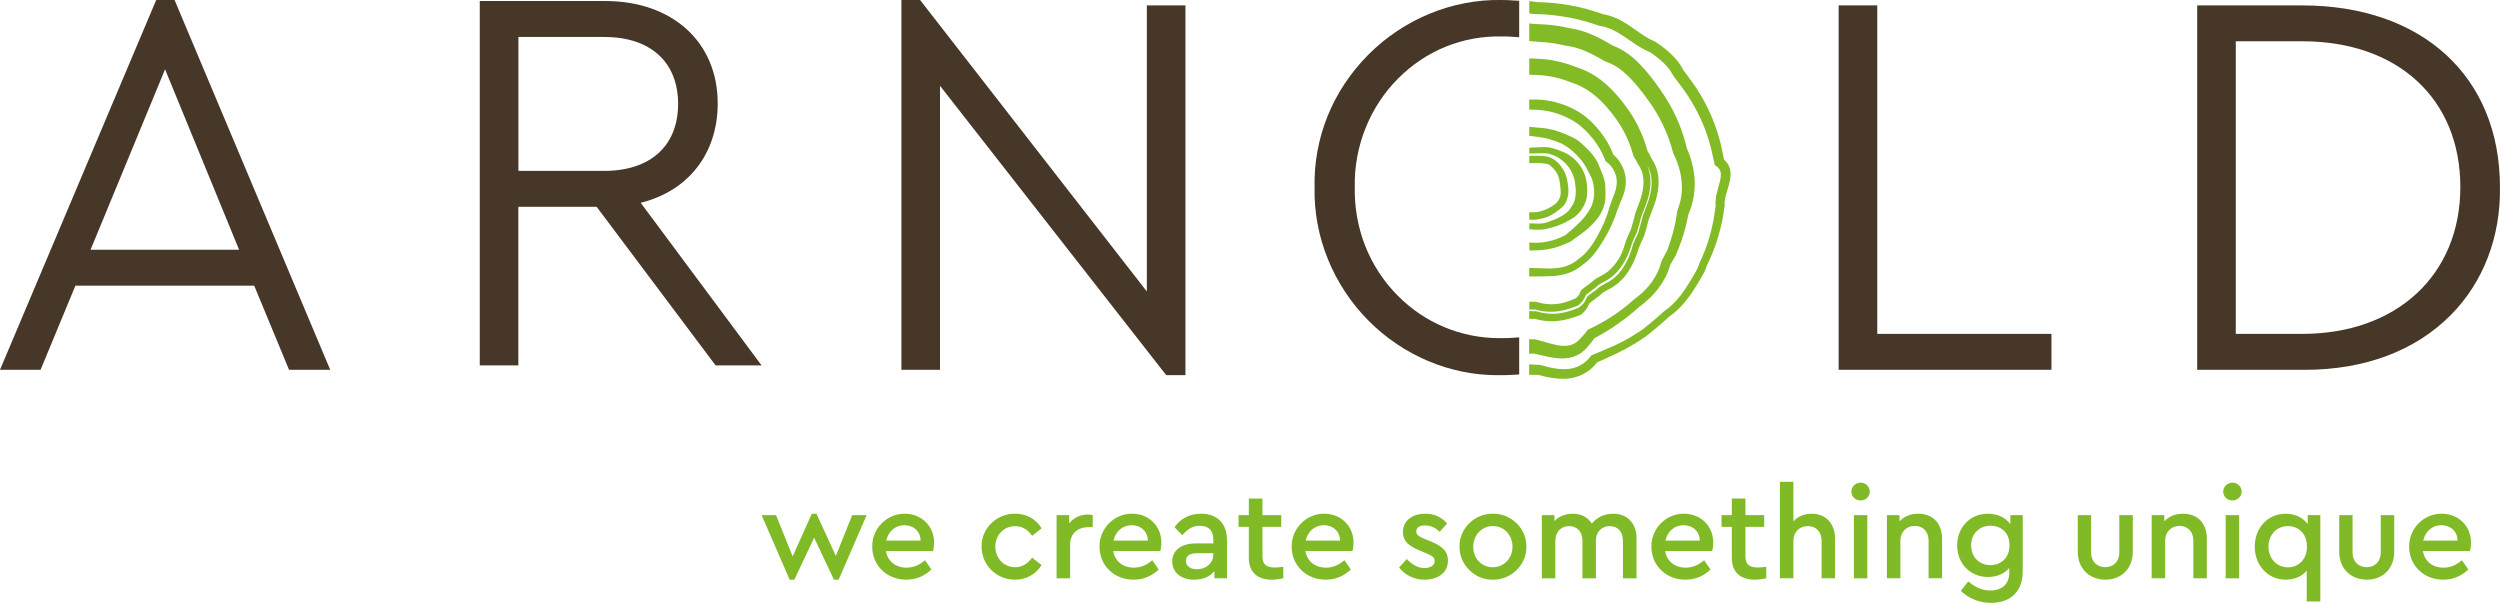
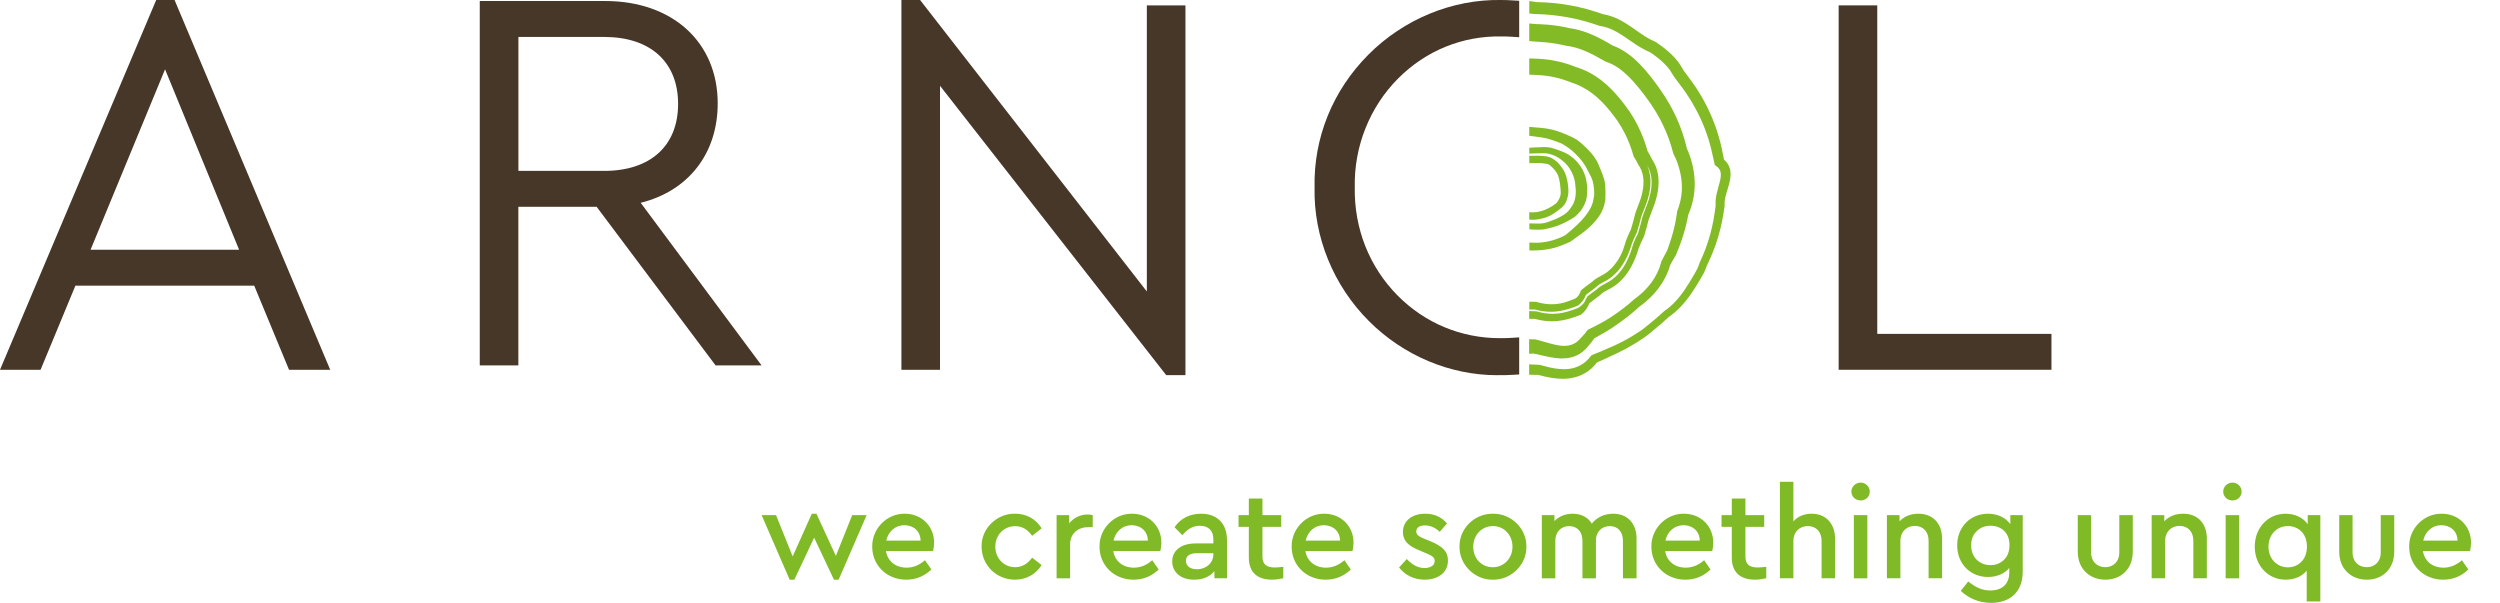
<svg xmlns="http://www.w3.org/2000/svg" id="Ebene_1" data-name="Ebene 1" viewBox="0 0 544.65 131.34">
  <defs>
    <style>
      .cls-1 {
        fill: #473728;
      }

      .cls-2 {
        fill: #83bb26;
      }

      .cls-3 {
        fill: #80ba27;
      }
    </style>
  </defs>
  <path class="cls-1" d="M326.19,81.74c-10.27,0-20.43-4.26-27.94-11.77-7.77-7.76-12.09-18.38-11.86-29.12-.23-10.81,3.93-21.11,11.72-28.94C305.82,4.17,316.37-.18,327.04,0c.84-.01,1.7.04,2.53.09l1.4.08v7.94l-1.24-.08c-.87-.06-1.71-.11-2.57-.09-8.52-.17-16.49,3.08-22.53,9.12-6.19,6.19-9.65,14.81-9.48,23.66-.17,9.05,3.17,17.46,9.38,23.71,5.93,5.97,13.8,9.24,22.19,9.24.14,0,.27,0,.41,0,.88.01,1.73-.03,2.6-.09l1.24-.08v8.08l-1.43.08c-.82.04-1.67.09-2.55.07-.27,0-.54,0-.8,0h0Z" />
  <polygon class="cls-1" points="258.26 81.73 254.07 81.73 253.72 81.28 204.79 18.69 204.79 80.56 196.38 80.56 196.38 0 200.45 0 249.85 63.5 249.85 1.17 258.26 1.17 258.26 81.73 258.26 81.73" />
  <path class="cls-1" d="M71.93,80.56h-8.96l-7.59-18.33H16.43l-7.59,18.33H0L34.03,0h4l33.91,80.56h0ZM19.73,54.41h32.36L35.96,15.1l-16.23,39.31h0Z" />
  <path class="cls-1" d="M165.93,79.61h-10.03l-25.92-34.56h-17.05v34.56h-8.41V.22h27.32c14.66,0,24.52,8.96,24.52,22.3,0,10.93-6.38,19.08-16.78,21.66l26.34,35.43h0ZM112.94,37.23h18.68c10.09,0,16.11-5.46,16.11-14.59s-6.02-14.59-16.11-14.59h-18.68v29.19h0Z" />
  <polygon class="cls-1" points="446.93 80.56 400.57 80.56 400.57 1.17 408.98 1.17 408.98 72.74 446.93 72.74 446.93 80.56 446.93 80.56" />
-   <path class="cls-1" d="M502.11,80.57c-.19,0-.37,0-.56,0h-22.87s0-79.39,0-79.39h22.88c26.17,0,43.08,15.53,43.08,39.57.17,10.85-3.63,20.75-10.71,27.88-7.76,7.82-18.76,11.94-31.82,11.94h0ZM487.09,72.74h14.48c20.6,0,34.44-12.86,34.44-31.99s-13.52-31.76-34.44-31.76h-14.48v63.75h0Z" />
  <path class="cls-3" d="M527.92,117.78c.45-2.04,2.02-3.36,3.95-3.36s3.5,1.26,3.53,3.36h-7.48ZM538.12,120.07c.14-.64.22-1.26.22-1.85,0-3.59-2.72-6.3-6.36-6.3-3.9-.08-7.2,3.25-7.12,7.2,0,4.06,3.19,7.17,7.4,7.17,2.1,0,3.92-.73,5.49-2.22l-1.4-2.02c-1.23,1.09-2.58,1.62-4.01,1.62-2.35,0-4.12-1.37-4.48-3.61h10.26ZM509.62,120.21c0,3.7,2.58,6.08,6.02,6.08s5.97-2.38,5.97-6.08v-7.99h-2.94v8.21c0,1.9-1.32,3.14-3.03,3.14-1.79,0-3.11-1.23-3.11-3.14v-8.21h-2.91v7.99h0ZM502.59,119.09c0,2.97-2.02,4.51-4.15,4.51-2.35,0-4.23-1.85-4.23-4.48s1.79-4.51,4.23-4.51c2.16,0,4.15,1.49,4.15,4.48M502.76,112.23v1.96c-1.01-1.43-2.77-2.27-4.82-2.27-3.87,0-6.72,3.11-6.72,7.17s2.86,7.2,6.72,7.2c1.91,0,3.56-.7,4.6-1.96v6.7h2.97v-18.8h-2.75ZM484.35,107.1c0,1.09.9,1.93,2.02,1.93s1.99-.84,1.99-1.93-.9-1.96-1.99-1.96-2.02.87-2.02,1.96M484.88,125.99h2.94v-13.76h-2.94v13.76h0ZM480.79,117.38c0-3.28-1.93-5.46-5.16-5.46-1.71,0-3.08.56-4.12,1.65v-1.35h-2.75v13.76h2.94v-8.21c0-1.88,1.32-3.2,3.14-3.2s3,1.29,3,3.2v8.21h2.94v-8.6h0ZM452.66,120.21c0,3.7,2.58,6.08,6.02,6.08s5.97-2.38,5.97-6.08v-7.99h-2.94v8.21c0,1.9-1.32,3.14-3.03,3.14-1.79,0-3.11-1.23-3.11-3.14v-8.21h-2.91v7.99h0ZM437.78,118.78c0,1.4-.42,2.46-1.23,3.22-.81.76-1.76,1.12-2.91,1.12s-2.18-.39-3-1.18c-.81-.81-1.2-1.85-1.2-3.14s.39-2.3,1.2-3.08c.81-.79,1.79-1.18,3-1.18,2.27,0,4.15,1.43,4.15,4.23M437.97,112.23v1.96c-1.01-1.43-2.77-2.27-4.88-2.27-3.81,0-6.7,2.89-6.7,6.89s2.86,6.89,6.7,6.89c1.91,0,3.61-.7,4.65-1.96v.98c0,2.58-1.62,3.92-4.12,3.92-1.88,0-3.28-.73-4.82-1.96l-1.63,2.05c1.65,1.54,3.9,2.61,6.61,2.61,4.17,0,6.89-2.44,6.89-6.78v-12.33h-2.72ZM423.1,117.38c0-3.28-1.93-5.46-5.15-5.46-1.71,0-3.08.56-4.12,1.65v-1.35h-2.75v13.76h2.94v-8.21c0-1.88,1.32-3.2,3.14-3.2s3,1.29,3,3.2v8.21h2.94v-8.6h0ZM403.34,107.1c0,1.09.9,1.93,2.02,1.93s1.99-.84,1.99-1.93-.9-1.96-1.99-1.96-2.02.87-2.02,1.96M403.88,125.99h2.94v-13.76h-2.94v13.76h0ZM399.79,117.38c0-3.25-1.96-5.46-5.1-5.46-1.65,0-3.05.59-3.98,1.68v-8.63h-2.94v21.01h2.94v-8.18c0-1.88,1.32-3.19,3.14-3.19s3,1.29,3,3.19v8.18h2.94v-8.6h0ZM384.8,123.49c-.81.09-1.4.14-1.82.14-1.79,0-2.72-.62-2.72-2.38v-6.47h4.09v-2.55h-4.09v-3.62h-2.97v3.62h-2.24v2.55h2.24v6.72c0,3.22,1.9,4.79,5.07,4.79.7,0,1.51-.11,2.44-.31v-2.49h0ZM362.83,117.78c.45-2.04,2.02-3.36,3.95-3.36s3.5,1.26,3.53,3.36h-7.48ZM373.03,120.07c.14-.64.22-1.26.22-1.85,0-3.59-2.72-6.3-6.36-6.3-3.89-.08-7.2,3.25-7.12,7.2,0,4.06,3.19,7.17,7.4,7.17,2.1,0,3.92-.73,5.49-2.22l-1.4-2.02c-1.23,1.09-2.58,1.62-4.01,1.62-2.35,0-4.12-1.37-4.48-3.61h10.26ZM356.55,117.38c0-3.28-1.93-5.46-5.1-5.46-1.94,0-3.64.84-4.65,2.16-.81-1.34-2.27-2.16-4.17-2.16-1.65,0-3,.59-3.98,1.6v-1.29h-2.75v13.76h2.94v-8.18c0-1.91,1.23-3.19,3.03-3.19s2.88,1.29,2.88,3.19v8.18h2.94v-8.32c0-1.76,1.23-3.05,3.02-3.05s2.86,1.26,2.86,3.19v8.18h2.97v-8.6h0ZM329.51,119.12c0,2.49-1.85,4.46-4.29,4.46s-4.26-1.91-4.26-4.46,1.85-4.51,4.29-4.51,4.26,1.96,4.26,4.51M317.97,119.09c-.08,3.89,3.31,7.28,7.26,7.2,4.01.08,7.4-3.31,7.31-7.2.08-3.9-3.31-7.26-7.31-7.17-3.95-.06-7.34,3.22-7.26,7.17M304.8,123.63c1.23,1.6,3.2,2.66,5.55,2.66,1.46,0,2.66-.36,3.64-1.09.98-.76,1.46-1.79,1.46-3.11,0-1.93-1.15-3.06-3.76-4.15l-1.32-.53c-1.35-.56-1.82-.92-1.82-1.62,0-.87.73-1.32,1.88-1.32,1.2,0,2.35.5,3.22,1.4l1.6-1.82c-1.21-1.43-2.77-2.13-4.76-2.13-2.8,0-4.85,1.51-4.85,3.98,0,1.93,1.15,3,3.59,4.01l1.4.59c1.34.56,1.93.9,1.93,1.71,0,1.01-.95,1.54-2.21,1.54-1.46,0-2.66-.7-3.87-1.96l-1.68,1.85h0ZM284.46,117.78c.45-2.04,2.02-3.36,3.95-3.36s3.5,1.26,3.53,3.36h-7.48ZM294.66,120.07c.14-.64.22-1.26.22-1.85,0-3.59-2.72-6.3-6.36-6.3-3.89-.08-7.2,3.25-7.12,7.2,0,4.06,3.19,7.17,7.4,7.17,2.1,0,3.92-.73,5.49-2.22l-1.4-2.02c-1.23,1.09-2.58,1.62-4.01,1.62-2.35,0-4.12-1.37-4.48-3.61h10.26ZM279.58,123.49c-.81.09-1.4.14-1.82.14-1.79,0-2.72-.62-2.72-2.38v-6.47h4.09v-2.55h-4.09v-3.62h-2.97v3.62h-2.24v2.55h2.24v6.72c0,3.22,1.9,4.79,5.07,4.79.7,0,1.52-.11,2.44-.31v-2.49h0ZM264.34,120.77c0,1.88-1.57,3.25-3.56,3.25-1.43,0-2.41-.67-2.41-1.82s.87-1.68,2.44-1.68h3.53v.25h0ZM267.31,117.66c0-3.7-2.24-5.74-5.63-5.74-2.38,0-4.43.95-5.8,2.94l1.71,1.74c1.15-1.37,2.27-2.05,3.81-2.05,1.88,0,2.94,1.04,2.94,2.94v.9h-3.89c-3.11,0-5.07,1.54-5.07,3.92s1.9,3.98,4.79,3.98c1.88,0,3.39-.64,4.4-1.85v1.54h2.75v-8.32h0ZM242.59,117.78c.45-2.04,2.02-3.36,3.95-3.36s3.5,1.26,3.53,3.36h-7.48ZM252.79,120.07c.14-.64.23-1.26.23-1.85,0-3.59-2.72-6.3-6.36-6.3-3.9-.08-7.2,3.25-7.12,7.2,0,4.06,3.19,7.17,7.4,7.17,2.1,0,3.92-.73,5.49-2.22l-1.4-2.02c-1.23,1.09-2.58,1.62-4.01,1.62-2.35,0-4.12-1.37-4.48-3.61h10.25ZM238.06,112.23c-.34-.08-.7-.14-1.12-.14-1.57,0-3.03.7-4.01,1.93v-1.79h-2.74v13.76h2.94v-7.34c0-2.44,1.71-3.81,4.03-3.81h.9v-2.61h0ZM213.85,119.09c0,4.01,3.22,7.2,7.28,7.2,2.49,0,4.57-1.21,5.8-3.19l-2.07-1.6c-1.01,1.37-2.24,2.07-3.7,2.07-2.47,0-4.32-1.96-4.32-4.48s1.85-4.46,4.32-4.46c1.48,0,2.72.7,3.7,2.1l2.07-1.63c-1.21-1.99-3.25-3.19-5.8-3.19-3.95-.06-7.37,3.22-7.28,7.17M193.08,117.78c.45-2.04,2.02-3.36,3.95-3.36s3.5,1.26,3.53,3.36h-7.48ZM203.28,120.07c.14-.64.22-1.26.22-1.85,0-3.59-2.72-6.3-6.36-6.3-3.89-.08-7.2,3.25-7.12,7.2,0,4.06,3.2,7.17,7.4,7.17,2.1,0,3.92-.73,5.49-2.22l-1.4-2.02c-1.23,1.09-2.58,1.62-4.01,1.62-2.35,0-4.12-1.37-4.48-3.61h10.26ZM185.66,112.23l-3.56,8.88-4.23-9.19h-1.01l-4.17,9.3-3.62-8.99h-3.14l6.11,14.07h1.01l4.32-9.16,4.32,9.16h1.01l6.11-14.07h-3.14Z" />
  <path class="cls-2" d="M336.58,32.03c-.14,0-.27,0-.41.01-.29,0-.58.02-.87.04-.33.02-.66.04-.96.04-.27,0-1.17.07-1.17.07v1.27s1.03-.04,1.15-.04h.03c.38,0,1.57-.04,1.88-.04.57.01.77.01,1.24.13l.49.14c.88.27,1.62.68,2.48,1.39.72.58,1.33,1.3,1.8,2.14.45.8.75,1.65.89,2.52.13.86.17,1.83.17,1.83.06,1.72-.49,2.85-.75,3.23l-.46.69c-.18.28-.44.57-.79.89-.72.53-.76.58-1.53.98-.81.42-.95.45-1.82.78-.89.33-1.3.58-2.66.61l-2.11-.05v1.29s.83.09,1.34.09c.03,0,.06,0,.09,0,.18,0,.34,0,.49,0,1.37,0,1.54-.14,2.41-.33,1-.22,2.01-.57,3.1-1.07.97-.44,2.4-1.34,2.46-1.38l.29-.26c.33-.32.74-.71.96-1,.26-.34.46-.68.66-1.06l.07-.13c.07-.12.14-.24.2-.4l.07-.17c.06-.14.11-.27.15-.4l.06-.22c.08-.29.18-.61.19-.93.1-1.15.11-2.15-.11-3.29-.2-1.14-.63-2.21-1.28-3.18-.67-1-1.57-1.87-2.61-2.53-1.05-.67-3.33-1.37-3.42-1.39-.53-.17-1.1-.25-1.73-.25" />
  <path class="cls-2" d="M334.55,33.94c-.06,0-.11,0-.17,0-.2,0-.41,0-.6,0h-.61s0,1.6,0,1.6h.63c.23-.01.67-.03,1.11-.03.3,0,.59,0,.82.03l.81.09c.97.1,1,.29,1.4.62.49.39,1.02,1.05,1.38,1.72.53,1,.69,3.28.7,4.06,0,.2-.03.4-.08.61-.05.21-.11.39-.21.6-.17.37-.42.74-.66,1.01-1.07.84-2.2,1.44-3.35,1.76-.58.16-1.17.25-1.74.25-.07,0-.14,0-.21,0l-.61-.02v1.6l.7.04h.16c.69,0,1.38-.15,2.17-.33,1.88-.44,3.6-1.99,3.71-2.06.65-.5,1.08-1.01,1.32-1.59.34-.88.43-1.6.43-1.6.15-.75-.06-3.59-.91-5.06-.42-.72-1.07-1.58-1.55-2.01-.72-.57-1.14-.86-1.94-1.09l-.71-.12c-.69-.07-1.02-.07-1.5-.09-.18,0-.34,0-.49,0" />
-   <path class="cls-2" d="M334.28,21.68c-.16,0-.33,0-.5,0h-.62v2.2h.62c1.66.03,3.14.22,4.51.57,1.84.52,3.47,1.23,4.84,2.12,1.35.88,2.62,2.06,3.88,3.62,1.12,1.39,2.03,2.96,2.68,4.65l.12.29.25.19c.28.2.54.44.77.7.11.13.21.25.34.44.1.15.19.29.28.44.39.66.64,1.34.73,2,.1.66.06,1.39-.12,2.16-.19.83-.51,1.63-.78,2.24l-.04.11c-.19.61-.4,1.21-.63,1.81l-.03.1c-.27,1.03-.64,2.07-1.08,3.11-.38.87-.84,1.79-1.49,2.98-1.27,2.32-2.53,3.88-3.97,4.92l-.11.04-.06.08c-.69.59-1.47,1.06-2.33,1.4-.8.32-1.69.51-2.74.59-.43.04-.87.05-1.31.05-.53,0-1.07-.02-1.61-.04l-1.54-.05c-.09,0-.19,0-.28,0l-.9-.03v1.86s.63,0,.63,0h.19c.05,0,.1,0,.16,0,.07,0,.15,0,.22,0l.73-.02h.75c.1,0,.21,0,.31,0,.8,0,1.79-.02,2.78-.12,1.13-.12,2.19-.37,3.13-.74.96-.38,1.88-.94,2.75-1.67.91-.63,1.78-1.46,2.58-2.47.78-.98,1.43-2.02,1.97-2.92.49-.82,1.11-1.9,1.66-3.08.52-1.11.95-2.22,1.25-3.23.26-.6.5-1.22.72-1.84.43-.91.75-1.75.95-2.56.26-1.04.33-2.04.21-2.96-.11-.96-.44-1.94-.96-2.84-.09-.16-.19-.32-.29-.47l-.08-.13c-.14-.22-.31-.43-.47-.62-.24-.29-.53-.56-.84-.82-.71-1.83-1.67-3.51-2.85-5.01-1.34-1.73-2.82-3.12-4.38-4.13-1.53-1.01-3.32-1.79-5.47-2.37-1.04-.25-1.99-.41-2.92-.49-.48-.04-1.01-.06-1.62-.06" />
  <path class="cls-2" d="M333.16,12.75v3.52s.61.02.61.02c1.67.05,3.01.17,4.22.4.71.13,1.43.31,2.14.52.68.2,1.38.45,2.02.69l.14.06c1.61.49,3.16,1.3,4.6,2.39,1.29.97,2.55,2.22,3.84,3.8.61.75,1.17,1.5,1.67,2.21.53.8,1,1.58,1.42,2.38.85,1.62,1.54,3.37,2.04,5.18l.05.18.08.12c.34.51.64,1.04.91,1.61l.06.11c.49.7.83,1.53.98,2.41.15.82.15,1.74.01,2.73-.13.89-.36,1.79-.71,2.77-.08.23-.17.44-.25.66-.1.25-.2.52-.28.75-.17.47-.41,1.03-.49,1.37l-.05.22c-.25,1.1-.56,2.13-.87,3.14-.43.84-.77,1.69-1.05,2.42l-.2.64c-.57,2.01-1.26,3.36-2.44,4.79-.62.75-1.32,1.38-2.1,1.85-.25.16-.52.3-.79.44-.63.33-1.27.66-1.83,1.24-.24.18-.49.36-.73.54-.53.39-1.07.78-1.61,1.23l-.13.13-.06.17c-.27.71-.53,1.18-1.17,1.6-1.75.71-2.84,1.08-4.19,1.2-.32.03-.63.04-.95.04-1.11,0-2.23-.17-3.38-.53l-1.5-.02v1.7s1.25,0,1.25,0c1.13.33,2.3.49,3.44.49.42,0,.84-.02,1.25-.07,1.74-.18,3.37-.76,4.62-1.26l.15-.09c.71-.55,1.28-1.33,1.65-2.27.44-.36.9-.7,1.36-1.05.27-.2.54-.4.8-.6l.09-.08c.42-.45.97-.74,1.56-1.05.27-.14.54-.28.81-.44.9-.55,1.72-1.27,2.45-2.13,1.26-1.5,2.21-3.4,2.93-5.82.1-.32.63-1.57,1.03-2.33l.06-.15c.31-1.01.67-2.19.92-3.29.09-.35.36-.94.54-1.43.08-.23.15-.43.28-.72.09-.23.18-.45.26-.68.4-1.09.67-2.1.82-3.1.18-1.19.18-2.31.01-3.34-.11-.66-.3-1.31-.57-1.92.4.68.68,1.44.82,2.23.16.9.16,1.89,0,2.96-.14.95-.39,1.95-.76,2.98-.09.24-.18.48-.27.71-.11.26-.22.55-.31.81-.11.31-.19.52-.28.75l-.21.55-.07.27-.03.13c-.27,1.17-.61,2.35-.92,3.37-.41.79-.72,1.4-1.09,2.4l-.09.36c-.66,2.33-1.6,4.24-2.78,5.67-.67.81-1.43,1.48-2.26,2-.27.17-.56.32-.84.46-.68.36-1.39.73-1.92,1.29-.27.21-.54.4-.82.61-.58.42-.7.51-1.26.97l-.53,1.06c-.34.68-1.29,1.33-1.52,1.44-1.72.66-3.08,1.07-4.43,1.19-.35.03-.7.05-1.05.05-1.17,0-2.35-.18-3.52-.54l-1.6-.05v1.7h1.27c1.22.34,2.45.52,3.66.52.46,0,.91-.02,1.36-.07,1.46-.15,2.98-.57,4.93-1.34l.15-.09c.76-.59,1.36-1.43,1.76-2.43.48-.39.98-.76,1.47-1.12.29-.21.58-.43.79-.6l.26-.23c.44-.43,1.01-.73,1.6-1.04.29-.15.58-.3.87-.47.96-.59,1.84-1.35,2.62-2.28,1.32-1.58,2.37-3.67,3.12-6.21.3-.77.67-1.68,1.12-2.53l.06-.14c.33-1.06.7-2.33.98-3.53.2-.51.39-1.01.57-1.53.09-.25.17-.47.27-.71.11-.26.21-.52.31-.79.41-1.12.71-2.24.88-3.32.2-1.27.2-2.47.02-3.56-.19-1.18-.64-2.32-1.29-3.28-.29-.61-.61-1.21-.97-1.77-.54-2-1.31-3.97-2.28-5.86-.49-.94-1.03-1.87-1.62-2.75-.57-.82-1.18-1.65-1.87-2.51-1.47-1.83-2.92-3.27-4.41-4.41-1.69-1.29-3.52-2.24-5.44-2.82-1.59-.64-3.21-1.11-4.81-1.41-1.37-.26-2.88-.4-4.75-.45h-.64Z" />
  <path class="cls-2" d="M333.16,5.1v3.84s.57.06.57.06c.34.03.67.06,1,.08h.14c.7.05,1.37.09,2.04.16.71.07,1.38.16,2.1.28.7.13,1.4.26,2.16.44l.13.02c1.34.16,2.71.55,4.2,1.2,1.38.59,2.76,1.37,4.16,2.17l.36.16c.43.14.87.32,1.26.52.43.22.86.47,1.23.73.78.53,1.54,1.17,2.33,1.95.65.64,1.33,1.4,2.13,2.37.35.42.68.84,1.01,1.27l.98,1.33c1.34,1.83,2.43,3.64,3.33,5.54.91,1.88,1.66,3.93,2.22,6.08l.14.38c.44.8.81,1.75,1.14,2.89.31,1.1.5,2.12.58,3.1.18,2.07-.14,4.2-.95,6.26l-.05.23c-.1.71-.21,1.43-.35,2.15-.14.71-.3,1.42-.49,2.12-.09.33-.18.66-.29,1.04-.11.36-.21.7-.32,1.04l-.7,2.04c-.42.74-.81,1.5-1.23,2.33l-.05.16c-.42,1.63-1.18,3.21-2.21,4.58-1.02,1.36-2.26,2.56-3.7,3.57l-.09.08c-1.33,1.22-2.86,2.4-4.67,3.61-.81.54-1.65,1.05-2.5,1.51-.7.39-1.43.75-2.16,1.11l-.72.36-.17.24c-.37.52-.78.99-1.24,1.44l-.07.08c-.55.67-1.19,1.16-1.87,1.42-.51.2-1.1.31-1.75.31-.2,0-.4-.01-.61-.03-.91-.08-1.86-.32-2.67-.54-.36-.1-.71-.2-1.07-.31-.59-.17-1.19-.35-1.91-.52l-.25-.02h-.26s-.89-.03-.89-.03v3.16l.85-.02h.2c.5.1,1.01.22,1.53.34,1.37.32,2.78.65,4.31.71.11,0,.22,0,.32,0,1.16,0,2.2-.21,3.11-.63,1.03-.46,1.97-1.24,2.72-2.26.41-.45.79-.94,1.17-1.5l2.4-1.36c.88-.51,1.75-1.08,2.61-1.7l.61-.44c.62-.45,1.25-.9,1.85-1.38.85-.67,1.64-1.35,2.29-1.96,1.64-1.17,3.03-2.5,4.14-3.95,1.22-1.61,2.1-3.34,2.61-5.12.41-.78.81-1.48,1.24-2.16l.9-2.27c.14-.36.27-.73.39-1.09.13-.37.25-.75.36-1.12.22-.73.43-1.47.62-2.26.17-.69.31-1.4.44-2.1,1.01-2.29,1.49-4.81,1.4-7.29-.05-1.26-.22-2.53-.53-3.77-.32-1.28-.71-2.39-1.17-3.38-.51-2.23-1.26-4.46-2.24-6.64-.92-2.06-2.12-4.13-3.55-6.17l-.64-.9c-.12-.17-.23-.33-.38-.53-.34-.46-.7-.93-1.06-1.39-.85-1.08-1.59-1.94-2.34-2.69-.9-.94-1.84-1.75-2.77-2.41-.51-.36-1.04-.69-1.63-1.01-.48-.25-1-.48-1.57-.69-1.65-.99-3.05-1.74-4.42-2.34-1.74-.76-3.44-1.25-5.02-1.45-.85-.2-1.61-.35-2.32-.46-.73-.12-1.55-.21-2.36-.29-.68-.06-1.36-.09-2.02-.12h-.3c-.37-.03-.73-.05-1.07-.08l-.68-.07h0Z" />
  <path class="cls-2" d="M333.17.22v2.73s1,.09,1,.09l.53.03c2.31.04,4.64.29,6.96.72.57.1,1.13.22,1.71.35.55.13,1.13.27,1.69.42,1.18.32,2.32.7,3.44,1.08l.18.03c1.99.28,3.82,1.39,5.2,2.32.34.23.68.46,1.02.7.53.36,1.06.73,1.61,1.09,1.06.69,2.18,1.28,2.89,1.56.11.04.49.33.73.49.26.19.53.38.8.59.24.19.51.4.74.6l.72.65c.46.44.89.92,1.25,1.38.39.51.88,1.42,1.01,1.58l.72.98c.89,1.17,1.73,2.28,2.48,3.46.97,1.51,1.82,3.04,2.53,4.55.74,1.56,1.36,3.19,1.87,4.84.43,1.35.72,2.72,1.04,4.16l.3,1.34.33.23c.53.38.85.84.94,1.38.11.64-.03,1.4-.19,2.06-.09.35-.18.71-.29,1.07-.13.45-.25.91-.36,1.38-.17.72-.34,1.67-.25,2.69-.12.93-.26,2.02-.47,3.14-.18,1.03-.43,2.09-.72,3.16-.59,2.15-1.36,4.2-2.27,6.09l-.05.13c-.15.49-.35.98-.58,1.44-.16.33-.36.66-.55.99l-.26.44c-.54.92-1.12,1.9-1.77,2.85-1.46,2.15-2.88,3.65-4.48,4.73l-.1.08c-.99.92-2.1,1.87-3.48,2.99l-1.06.85c-.08.07-.16.14-.26.2l-.47.32c-.63.42-1.28.83-1.94,1.22-1.34.79-2.71,1.49-4.07,2.09l-.28.12c-.26.11-.51.22-.79.33l-1.09.48c-.71.31-1.42.6-2.14.89l-.24.1-.16.21c-.66.85-1.36,1.47-2.14,1.9-.82.47-1.74.76-2.74.86-.3.03-.6.05-.92.05-.65,0-1.34-.06-2.1-.19-1.06-.18-2.12-.47-3.19-.76l-2.31-.11v2.27s1.92.03,1.92.03c1.02.26,2.1.52,3.23.68.78.11,1.5.17,2.18.17.5,0,.97-.03,1.43-.09,1.26-.16,2.48-.58,3.51-1.2.92-.54,1.77-1.3,2.51-2.27.65-.28,1.29-.57,1.94-.87l1.03-.49c.34-.14.67-.3,1.1-.5,1.5-.71,2.91-1.47,4.2-2.26.68-.41,1.34-.85,2-1.3l.47-.33c.15-.1.26-.19.37-.29l1.05-.85c1.41-1.15,2.52-2.12,3.51-3.04,1.78-1.23,3.38-2.9,4.88-5.09.67-.97,1.29-1.98,1.85-2.93l.24-.4c.22-.36.43-.72.63-1.11.27-.53.5-1.09.65-1.59.54-1.12.99-2.14,1.38-3.11.43-1.09.8-2.17,1.11-3.23.33-1.1.6-2.21.83-3.31.24-1.18.42-2.34.57-3.37v-.11s0-.07,0-.07c-.05-.6.03-1.27.26-2.16.11-.42.24-.85.37-1.28.11-.37.23-.74.33-1.13.23-.89.44-1.85.29-2.9-.08-.57-.29-1.12-.6-1.59-.2-.31-.46-.61-.79-.9-.31-1.62-.64-3.3-1.13-4.94-.51-1.77-1.15-3.51-1.9-5.17-.77-1.71-1.65-3.35-2.62-4.87-.79-1.25-1.67-2.43-2.52-3.58l-.58-.77c-.08-.11-.72-1.27-1.17-1.86-.45-.59-.94-1.14-1.5-1.69l-.81-.74c-.28-.24-.55-.47-.85-.7-.28-.21-.57-.43-.87-.65-.3-.21-.87-.61-.96-.66l-.17-.08c-1.41-.57-2.69-1.48-4.06-2.44-.35-.25-.71-.5-1.07-.75-.82-.56-1.81-1.2-2.9-1.72-1.07-.52-2.18-.87-3.29-1.05l-.13-.05c-.5-.17-1-.34-1.51-.5l-1.77-.53c-.61-.17-1.2-.31-1.87-.47-.58-.13-1.19-.26-1.78-.36-2.33-.43-4.77-.67-7.24-.71-.11,0-.74-.1-1.03-.14l-.73-.1h0Z" />
  <path class="cls-2" d="M333.16,27.63v1.95s.84.11.84.11c1.78.21,2.97.43,3.54.62l.54.18c.71.23,1.17.38,2.15.79.51.27,1.25.76,1.72,1.11.23.17.45.35.65.53.14.13.3.28.45.42l.21.21c.96.93,1.68,1.83,2.21,2.76.3.5,1.14,2.21,1.22,2.36.11.23.2.47.27.71.31,1.02.37,2.49.35,3.17-.14.88-.29,1.74-.65,2.48-.35.73-.83,1.47-1.47,2.26-1.14,1.41-2.63,2.66-4.15,3.93-1.93,1.02-4.03,1.6-6.09,1.66h0c-.13,0-.27,0-.4,0-.2,0-.4,0-.59-.01l-.77-.03v1.72s.73,0,.73,0c.11,0,.23,0,.35,0,.26,0,.52,0,.78-.02,1.22-.07,2.43-.25,3.6-.55,1.17-.31,3.3-1.24,3.39-1.29l.14-.08c.44-.34.9-.66,1.36-.99,1.23-.87,2.49-1.78,3.53-2.92,1.39-1.51,2.27-2.81,2.66-5.09,0-.12.18-2.98-.19-4.35-.27-.97-.48-1.49-.84-2.35l-.09-.21c-.09-.18-.17-.39-.25-.59-.16-.41-.34-.88-.61-1.26-.65-1.16-1.55-2.04-2.51-2.97l-.31-.29c-.17-.16-.33-.31-.53-.48-.29-.24-.57-.47-.86-.67-.63-.45-3.41-1.73-5.39-2.21-1.19-.33-3.52-.48-3.57-.48h0c-.14-.02-.28-.03-.42-.04l-.96-.08h0Z" />
</svg>